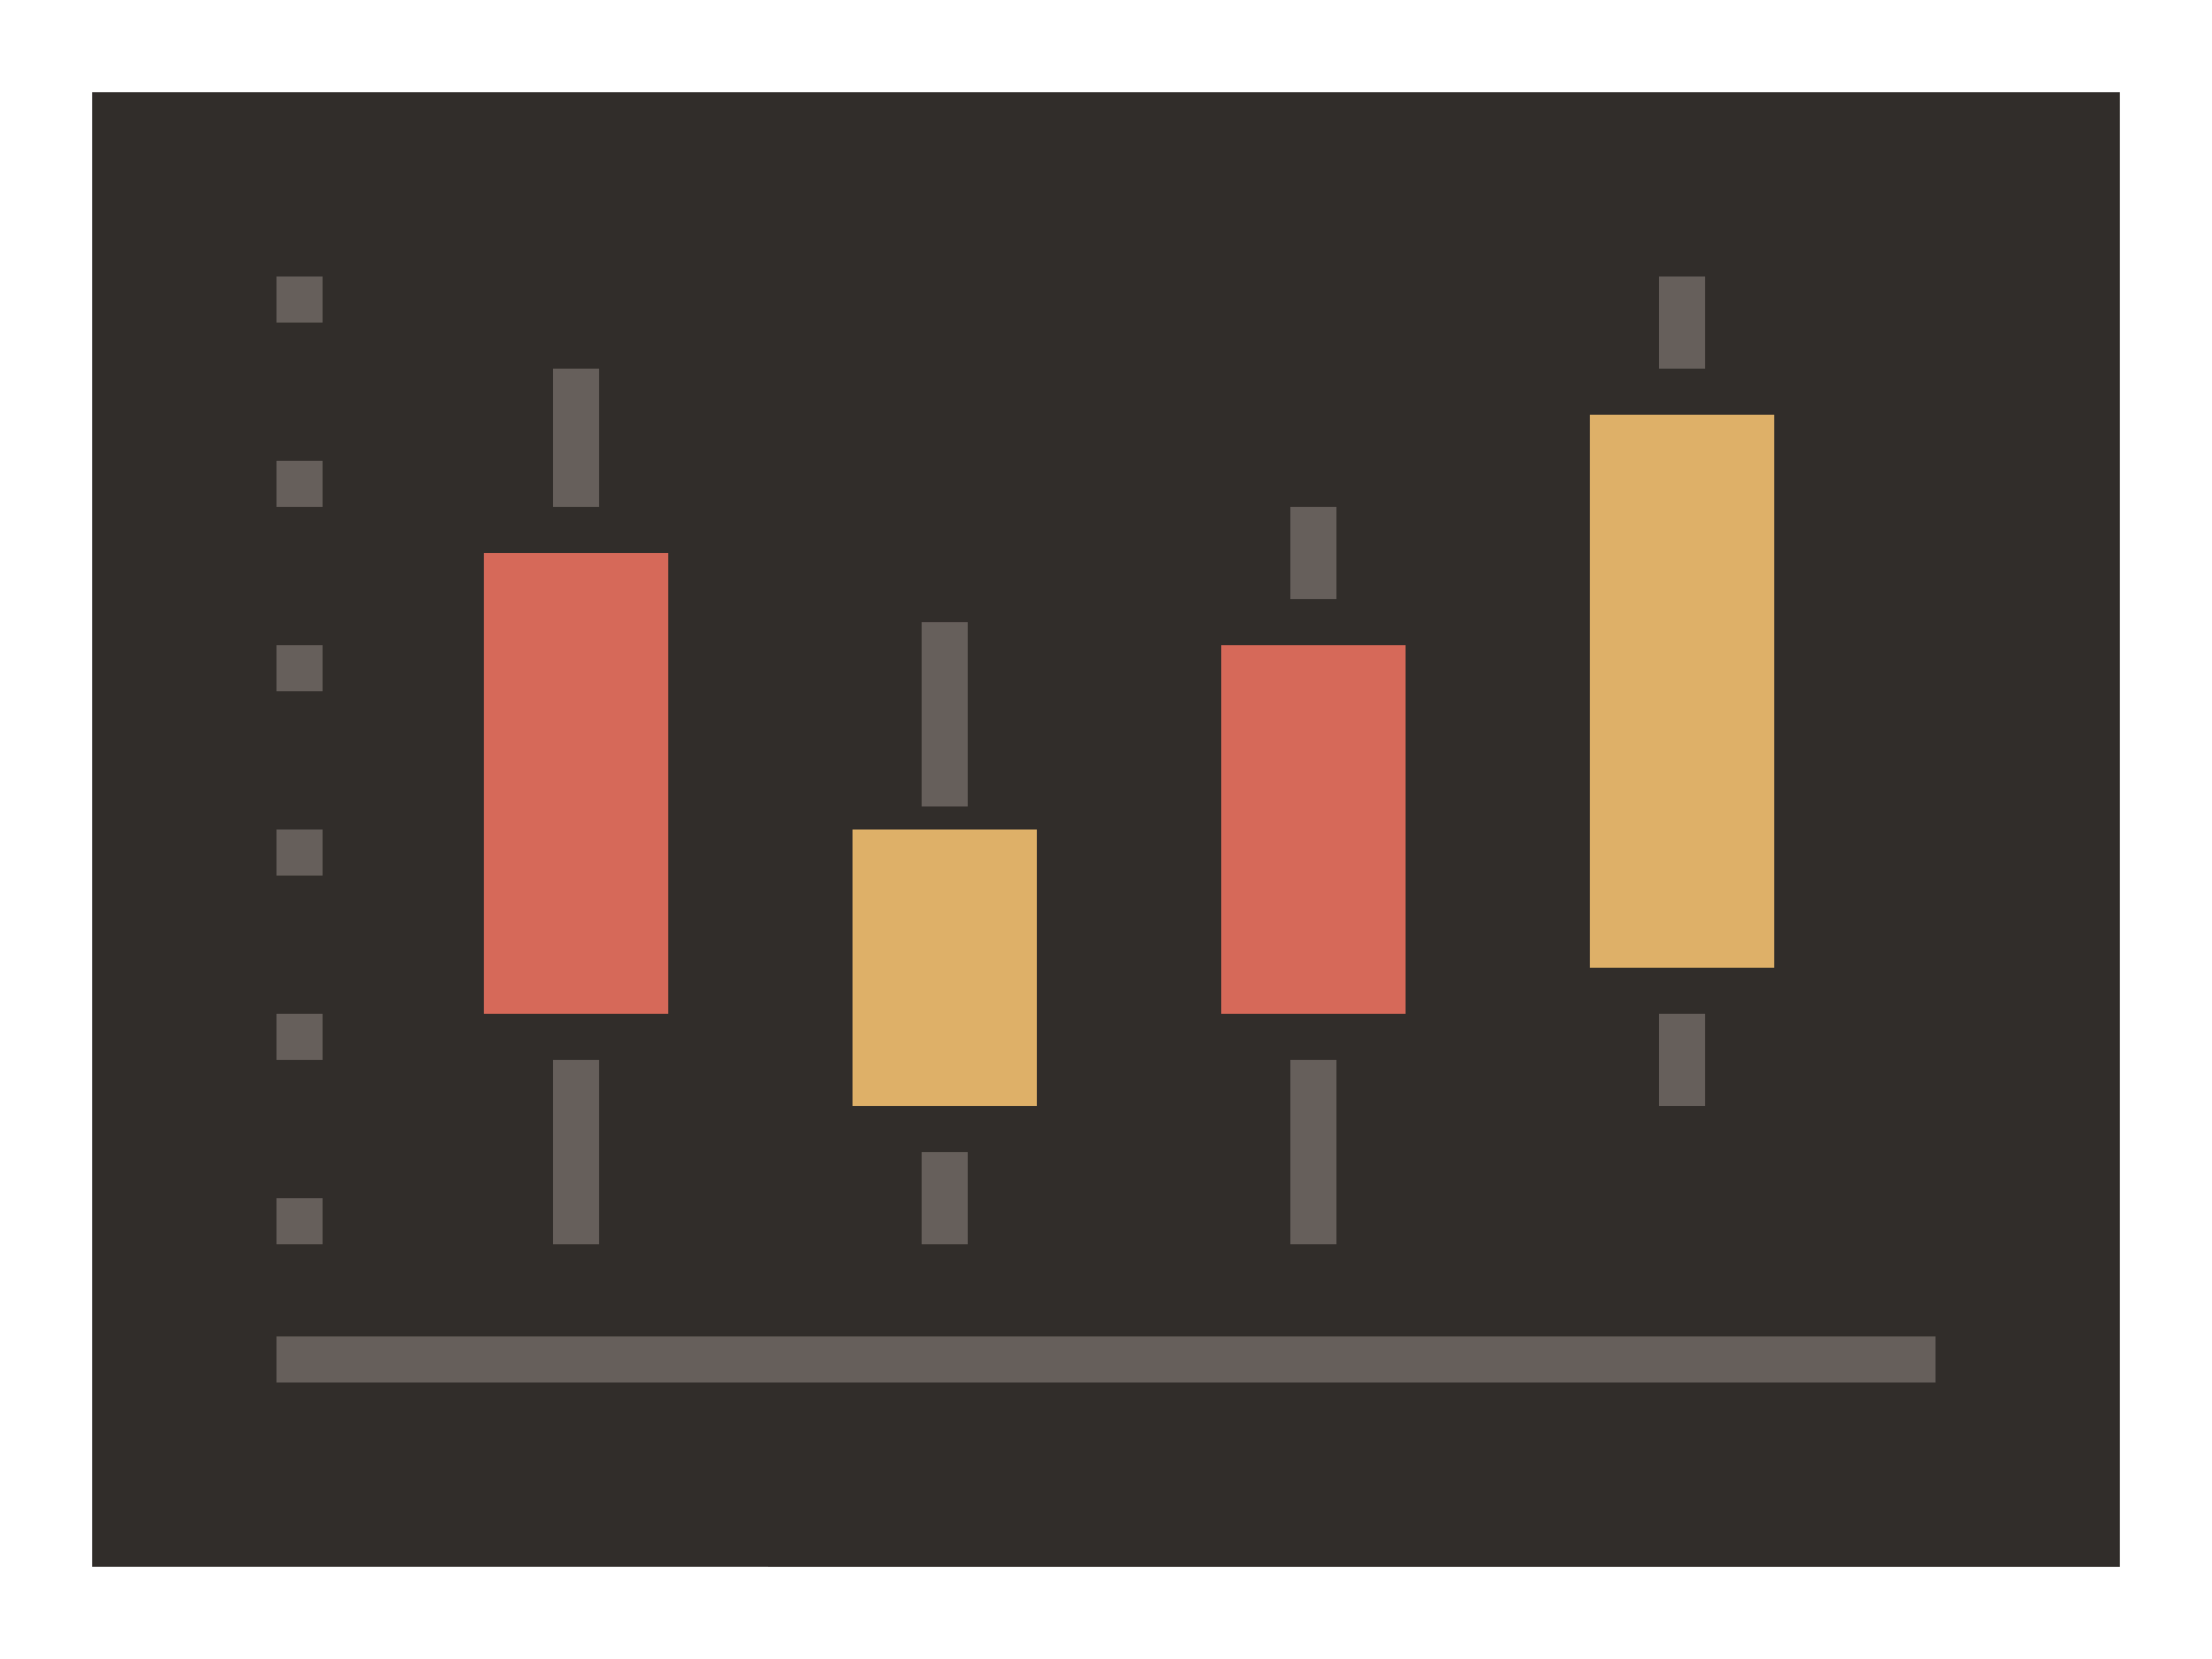
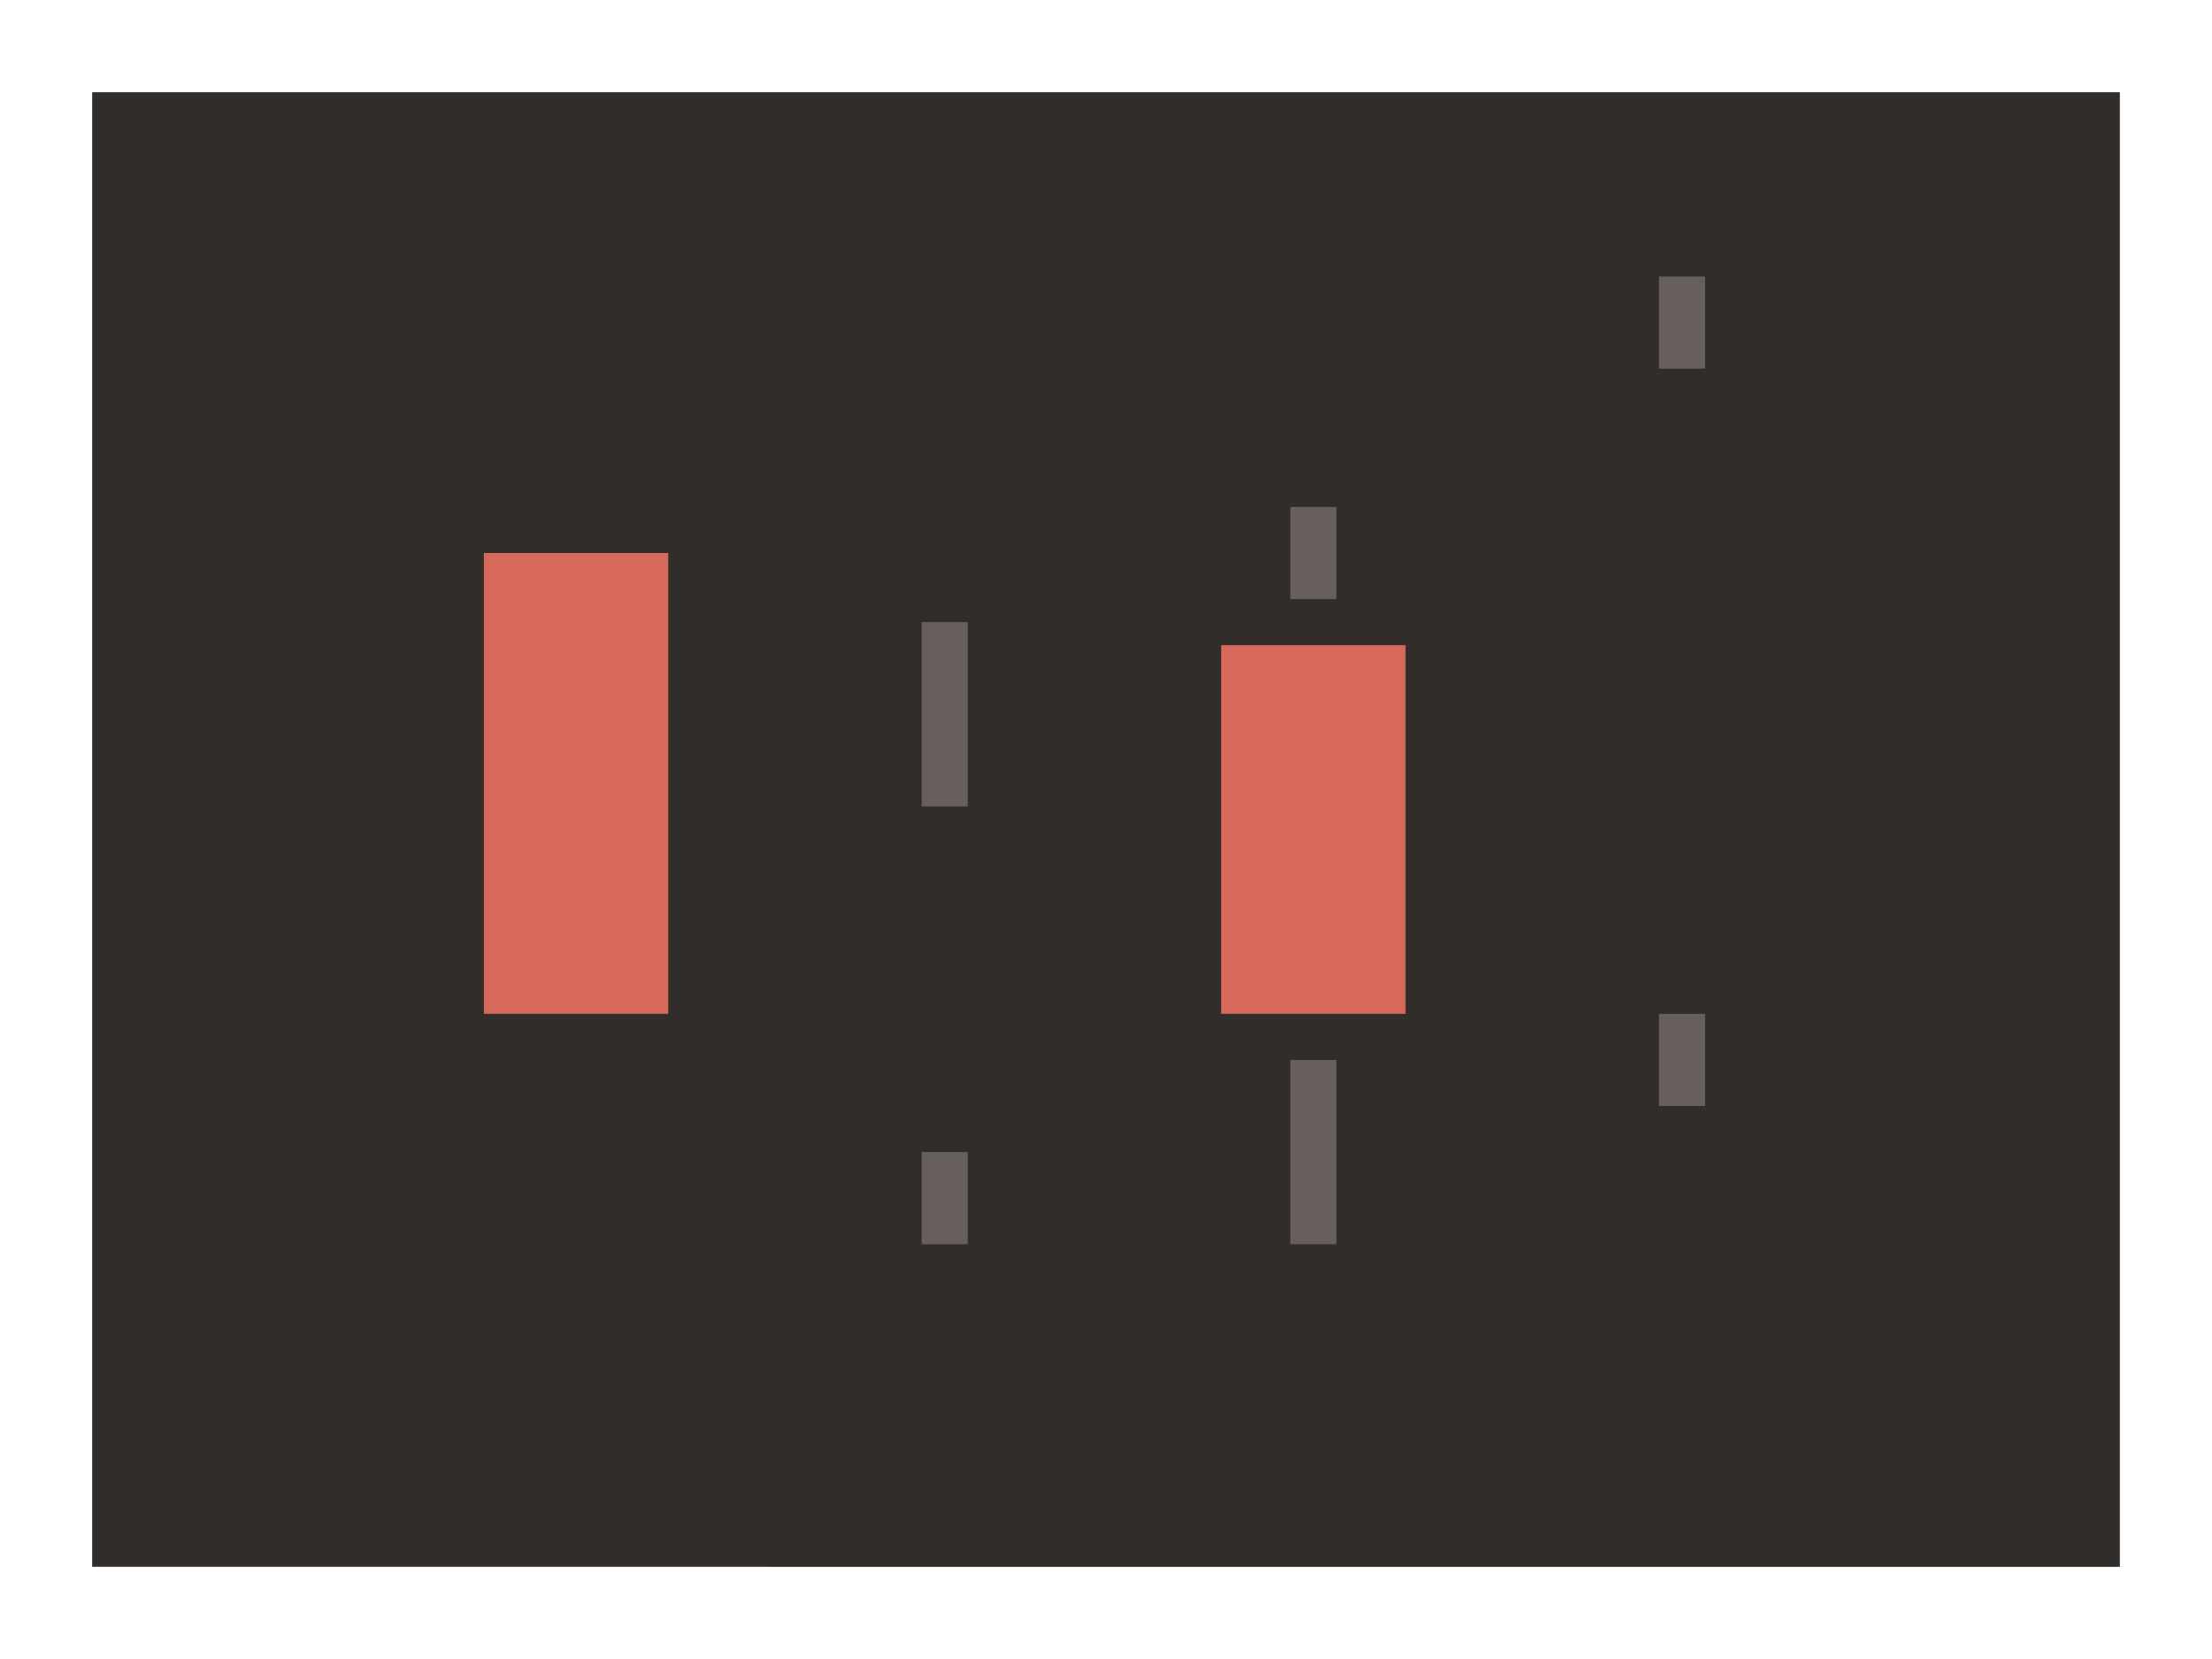
<svg xmlns="http://www.w3.org/2000/svg" width="96" height="72">
  <path fill="#312d2a" d="M4 4h88v64H4z" />
  <path fill="#665f5b" d="M40 27h2v8h-2zm0 23h2v4h-2zm16-4h2v8h-2zm0-24h2v4h-2zm16 22h2v4h-2zm0-32h2v4h-2z" />
-   <path fill="#deb068" d="M69 18h8v24h-8z" />
-   <path fill="#665f5b" d="M24 46h2v8h-2zm0-30h2v6h-2z" />
  <path fill="#d66959" d="M21 24h8v20h-8z" />
-   <path fill="#deb068" d="M37 36h8v12h-8z" />
  <path fill="#d66959" d="M53 28h8v16h-8z" />
-   <path fill="#665f5b" d="M12 58h72v2H12zm0-6h2v2h-2zm0-16h2v2h-2zm0 8h2v2h-2zm0-16h2v2h-2zm0-8h2v2h-2zm0-8h2v2h-2z" />
</svg>